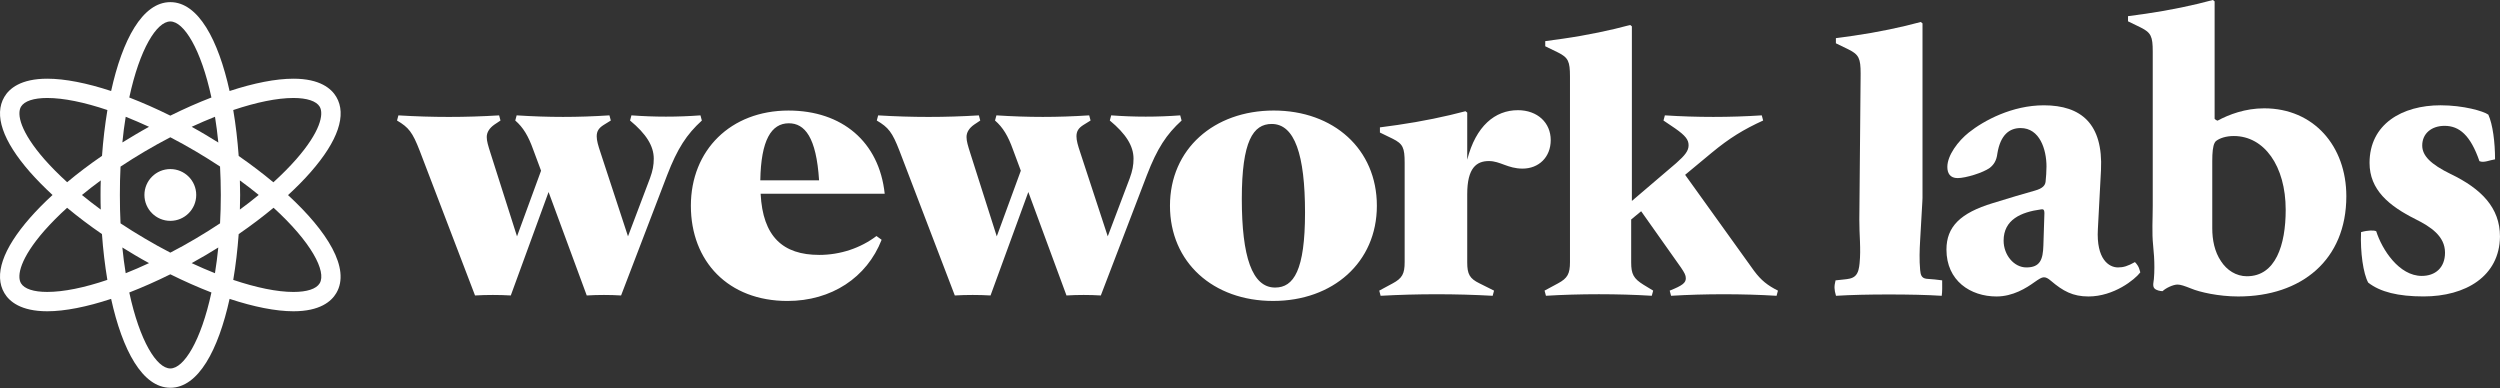
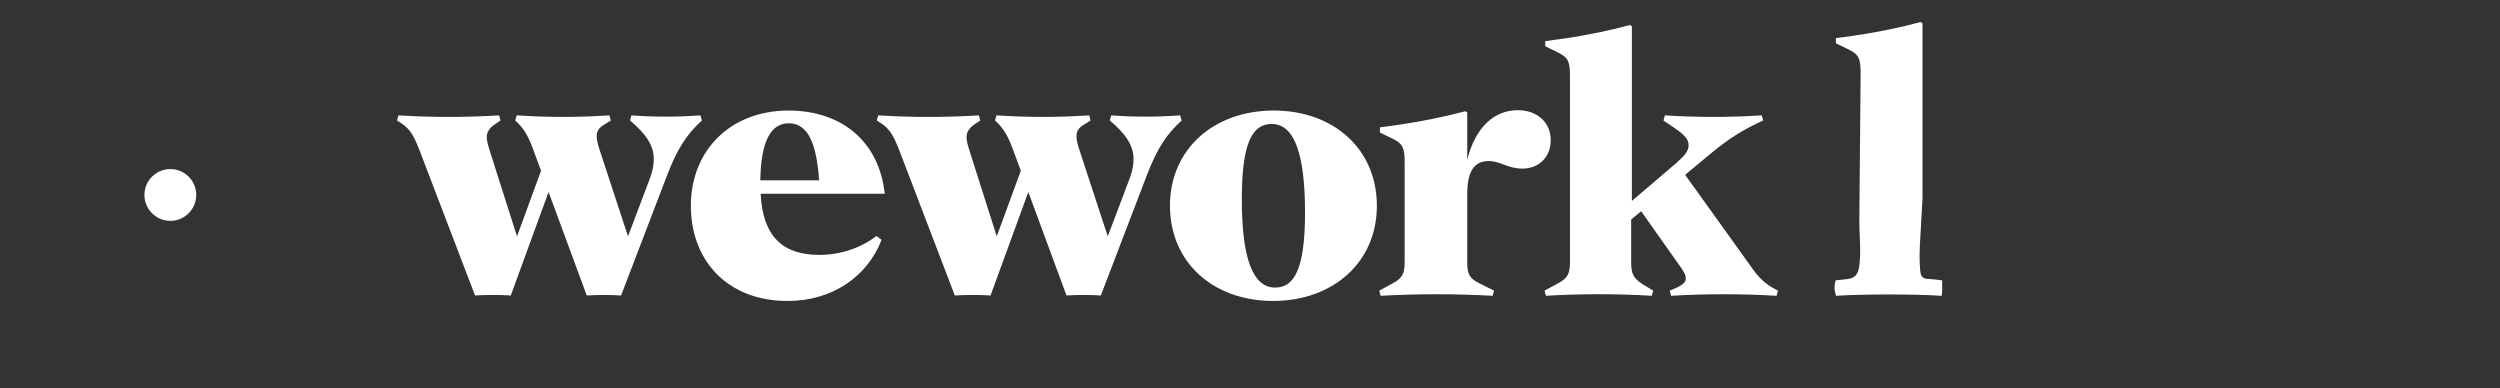
<svg xmlns="http://www.w3.org/2000/svg" width="670" height="104" viewBox="0 0 670 104" fill="none">
  <rect x="0" y="0" width="670" height="104" fill="#333333" stroke="none" />
-   <path d="M77.197 52.284C79.442 50.217 81.495 48.149 83.275 46.11C90.607 37.74 92.976 30.776 90.129 25.962C88.817 23.741 85.75 21.09 78.643 21.09C73.919 21.09 68.018 22.262 61.529 24.392C58.509 10.724 53.158 0.573 45.654 0.573C38.15 0.573 32.79 10.724 29.78 24.392C23.295 22.262 17.389 21.09 12.665 21.09C5.549 21.09 2.481 23.737 1.17 25.962C-1.678 30.776 0.696 37.735 8.033 46.11C9.823 48.135 11.847 50.193 14.082 52.26C11.842 54.308 9.818 56.366 8.033 58.395C0.696 66.761 -1.678 73.739 1.17 78.544C2.481 80.774 5.549 83.42 12.665 83.42C17.389 83.42 23.29 82.238 29.78 80.099C32.79 93.777 38.145 103.918 45.654 103.918C53.163 103.918 58.514 93.777 61.529 80.099C68.013 82.238 73.919 83.42 78.643 83.42C85.75 83.42 88.817 80.774 90.129 78.544C94 71.982 87.726 61.98 77.197 52.289V52.284ZM12.661 78.237C9.014 78.237 6.521 77.424 5.616 75.907C4.444 73.906 5.468 69.168 11.905 61.803C13.694 59.793 15.724 57.725 17.987 55.687C20.849 58.065 23.989 60.444 27.325 62.731C27.621 66.938 28.119 71.068 28.77 75.007C22.62 77.098 17.045 78.237 12.656 78.237H12.661ZM27.004 56.165C25.247 54.878 23.568 53.567 21.96 52.26C23.568 50.939 25.247 49.637 27.004 48.35C26.956 49.647 26.946 50.958 26.946 52.26C26.946 53.562 26.956 54.859 27.004 56.165ZM27.334 41.774C23.998 44.062 20.854 46.441 17.997 48.833C15.733 46.766 13.699 44.727 11.914 42.698C5.477 35.342 4.453 30.595 5.626 28.594C6.525 27.091 9.019 26.259 12.67 26.259C17.059 26.259 22.634 27.417 28.784 29.489C28.138 33.433 27.636 37.568 27.339 41.774H27.334ZM58.509 38.199C57.403 37.496 56.279 36.811 55.164 36.156C53.9 35.4 52.622 34.682 51.368 33.983C53.484 33.007 55.566 32.107 57.619 31.293C57.973 33.466 58.265 35.768 58.514 38.199H58.509ZM45.649 5.751C49.282 5.751 53.867 13.141 56.661 26.13C53.072 27.508 49.387 29.14 45.649 30.992C41.912 29.14 38.212 27.508 34.647 26.13C37.437 13.141 41.993 5.751 45.649 5.751ZM33.685 31.293C35.728 32.107 37.81 33.007 39.935 33.983C38.681 34.682 37.394 35.4 36.14 36.156C35.011 36.811 33.895 37.491 32.795 38.18C33.034 35.768 33.326 33.466 33.69 31.293H33.685ZM32.795 66.326C33.895 67.005 35.011 67.68 36.14 68.359C37.394 69.106 38.681 69.829 39.935 70.518C37.81 71.509 35.728 72.418 33.685 73.222C33.326 71.049 33.029 68.738 32.79 66.326H32.795ZM45.649 98.745C41.993 98.745 37.432 91.365 34.647 78.386C38.212 76.998 41.912 75.366 45.649 73.514C49.387 75.366 53.072 76.998 56.661 78.386C53.867 91.365 49.282 98.745 45.649 98.745ZM57.614 73.222C55.566 72.403 53.479 71.509 51.364 70.518C52.617 69.829 53.895 69.106 55.159 68.359C56.283 67.68 57.398 67.005 58.504 66.326C58.26 68.738 57.963 71.03 57.609 73.222H57.614ZM58.973 59.855C56.901 61.233 54.752 62.588 52.536 63.889C50.234 65.258 47.937 66.531 45.649 67.709C43.362 66.526 41.06 65.258 38.763 63.889C36.542 62.588 34.384 61.233 32.302 59.855C32.177 57.41 32.129 54.887 32.129 52.26C32.129 49.633 32.177 47.077 32.302 44.651C34.384 43.272 36.542 41.918 38.763 40.607C41.06 39.247 43.362 37.974 45.649 36.788C47.937 37.974 50.234 39.247 52.536 40.607C54.79 41.942 56.949 43.296 58.973 44.631C59.102 47.077 59.179 49.618 59.179 52.255C59.179 54.892 59.107 57.405 58.973 59.85V59.855ZM78.638 26.259C82.294 26.259 84.778 27.096 85.683 28.594C86.846 30.595 85.822 35.342 79.375 42.698C77.585 44.732 75.546 46.78 73.268 48.857C70.363 46.441 67.233 44.062 63.969 41.798C63.658 37.582 63.185 33.433 62.51 29.489C68.683 27.417 74.254 26.259 78.638 26.259ZM64.29 48.35C66.094 49.647 67.765 50.968 69.334 52.246C67.736 53.566 66.056 54.878 64.29 56.165C64.333 54.864 64.357 53.557 64.357 52.26C64.357 50.963 64.333 49.642 64.29 48.35ZM85.683 75.912C84.783 77.429 82.294 78.242 78.638 78.242C74.249 78.242 68.683 77.084 62.51 75.012C63.18 71.078 63.658 66.943 63.969 62.736C67.305 60.439 70.44 58.07 73.316 55.677C83.395 64.861 87.549 72.734 85.683 75.916V75.912Z" fill="white" />
  <path d="M45.651 45.31C41.822 45.31 38.706 48.411 38.706 52.244C38.706 56.078 41.822 59.188 45.651 59.188C49.479 59.188 52.59 56.073 52.59 52.244C52.59 48.416 49.479 45.31 45.651 45.31Z" fill="white" />
  <path d="M470.129 72.643L451.613 46.852L458.71 40.961C463.501 36.998 467.272 34.696 472.522 32.298L472.154 30.915C463.683 31.471 454.657 31.471 446.186 30.915L445.813 32.298L448.943 34.414C451.709 36.352 452.542 37.453 452.542 38.927C452.542 40.401 451.618 41.602 449.225 43.717L437.342 53.854V7.063L436.882 6.694C431.819 8.077 425.272 9.461 418.826 10.375L414.126 11.025V12.399L417.533 14.055C420.299 15.438 420.754 16.453 420.754 20.506V70.236C420.754 73.365 420.113 74.567 417.533 75.95L413.944 77.883L414.312 79.266C423.338 78.716 433.657 78.716 442.678 79.266L443.051 77.883L440.472 76.318C437.796 74.662 437.155 73.461 437.155 70.331V58.821L439.83 56.615L450.508 71.714C451.431 73.097 451.8 73.739 451.8 74.572C451.8 75.773 450.977 76.505 447.478 77.888L447.847 79.271C456.868 78.721 467.095 78.721 476.121 79.271L476.49 77.888C473.724 76.505 471.977 75.122 470.134 72.643H470.129ZM406.76 29.532C400.682 29.532 395.519 33.773 393.217 42.798V30.178L392.757 29.805C387.593 31.188 380.965 32.571 374.518 33.495L369.819 34.136V35.519L373.226 37.175C375.992 38.558 376.447 39.573 376.447 43.622V70.24C376.447 73.37 375.806 74.572 373.226 75.955L369.637 77.888L370.005 79.271C379.955 78.721 390.087 78.721 400.032 79.271L400.405 77.888L396.533 75.955C393.858 74.662 393.217 73.466 393.217 70.331V52.006C393.217 45.005 395.705 43.162 399.022 43.162C402.061 43.162 404.085 45.187 408.043 45.187C412.374 45.187 415.595 42.148 415.595 37.539C415.595 32.93 412.097 29.527 406.756 29.527L406.76 29.532ZM341.367 29.623C325.344 29.623 313.552 39.941 313.552 55.141C313.552 70.341 325.162 80.654 341.185 80.654C357.208 80.654 369 70.336 369 55.141C369 39.946 357.39 29.623 341.367 29.623ZM341.736 77.065C335.562 77.065 332.805 68.771 332.805 53.294C332.805 37.816 335.839 33.222 340.817 33.222C346.99 33.222 349.747 41.511 349.747 56.984C349.747 72.456 346.708 77.065 341.736 77.065ZM316.313 30.915C310.14 31.375 303.971 31.375 297.797 30.915L297.429 32.298C301.76 35.888 303.784 39.113 303.784 42.526C303.784 44.273 303.511 45.747 302.77 47.771L296.878 63.339L289.508 40.87C288.857 38.932 288.493 37.639 288.493 36.539C288.493 35.156 289.049 34.323 290.336 33.5L292.274 32.298L291.901 30.915C283.339 31.471 275.6 31.471 267.039 30.915L266.665 32.298C268.79 34.141 270.169 36.448 271.456 40.037L273.581 45.751L267.134 63.344L260.037 41.056C259.396 39.027 259.027 37.836 259.027 36.725C259.027 35.433 259.759 34.328 261.052 33.409L262.707 32.303L262.339 30.92C253.217 31.475 244.469 31.475 235.347 30.92L234.978 32.303C238.108 34.146 239.128 35.433 241.056 40.406L255.888 79.185C259.018 79.003 262.334 79.003 265.464 79.185L275.591 51.461L285.818 79.185C288.852 79.003 291.982 79.003 295.021 79.185L307.364 46.948C310.13 39.769 312.619 35.988 316.668 32.308L316.299 30.925L316.313 30.915ZM219.511 68.312C209.843 68.312 204.411 63.43 203.852 51.92H237.099C235.625 38.013 225.68 29.628 211.313 29.628C195.84 29.628 185.153 40.224 185.153 55.146C185.153 70.068 195.199 80.659 211.04 80.659C222.827 80.659 232.313 74.394 236.275 64.263L234.892 63.253C230.652 66.474 225.225 68.317 219.511 68.317V68.312ZM211.408 33.04C215.649 33.04 218.778 36.721 219.511 48.326H203.761C203.942 37.548 206.709 33.04 211.408 33.04ZM187.738 30.915C181.564 31.375 175.395 31.375 169.221 30.915L168.853 32.298C173.184 35.888 175.208 39.113 175.208 42.526C175.208 44.273 174.936 45.747 174.194 47.771L168.303 63.339L160.932 40.87C160.282 38.932 159.918 37.639 159.918 36.539C159.918 35.156 160.473 34.323 161.76 33.5L163.699 32.298L163.325 30.915C154.763 31.471 147.025 31.471 138.463 30.915L138.09 32.298C140.215 34.141 141.593 36.448 142.88 40.037L145.005 45.751L138.559 63.344L131.461 41.056C130.82 39.027 130.447 37.836 130.447 36.725C130.447 35.433 131.189 34.328 132.476 33.409L134.132 32.303L133.763 30.92C124.642 31.475 115.893 31.475 106.771 30.92L106.403 32.303C109.533 34.146 110.552 35.433 112.481 40.406L127.307 79.185C130.437 79.003 133.759 79.003 136.893 79.185L147.02 51.461L157.247 79.185C160.282 79.003 163.411 79.003 166.45 79.185L178.793 46.948C181.559 39.769 184.048 35.988 188.097 32.308L187.728 30.925L187.738 30.915Z" fill="white" />
  <path d="M520.367 79.272C516.481 79.023 511.523 78.917 506.206 78.917C500.889 78.917 496.175 79.023 492.045 79.272C491.537 77.534 491.537 76.725 491.93 75.136C491.93 75.136 494.17 74.897 494.174 74.897C495.208 74.787 496.385 74.692 497.185 73.945C498.075 73.112 498.247 71.719 498.367 70.576C498.769 66.666 498.266 62.751 498.3 58.836L498.367 51.552C498.391 48.628 498.419 45.699 498.443 42.775C498.472 39.803 498.496 36.831 498.525 33.859C498.549 31.294 498.572 28.729 498.592 26.163C498.606 24.455 498.62 22.751 498.64 21.043C498.64 20.597 498.649 20.152 498.649 19.707C498.649 15.659 498.19 14.644 495.428 13.261L492.021 11.605V10.222L496.72 9.58C503.167 8.657 509.704 7.274 514.768 5.891L515.232 6.264V53.045L515.184 54.117C514.993 57.534 514.801 60.947 514.6 64.359C514.442 67.005 514.356 69.719 514.6 72.361C514.715 73.596 514.93 74.543 516.285 74.711C517.017 74.802 517.759 74.811 518.496 74.892L520.501 75.132C520.53 76.721 520.53 78.334 520.381 79.267L520.367 79.272Z" fill="white" />
-   <path d="M572.172 70.231C570.253 71.318 569.062 71.672 567.621 71.672C565.223 71.672 561.758 69.514 562.232 61.383L563.065 45.57C563.663 33.247 557.805 28.222 547.745 28.222C539.255 28.222 531.708 32.285 527.631 35.52C524.769 37.798 521.888 41.627 521.888 44.737C521.888 46.408 522.606 47.729 524.644 47.729C526.793 47.729 531.464 46.298 533.264 44.986C534.331 44.139 535.063 43.067 535.293 41.148C536.13 35.999 538.643 34.319 541.519 34.319C546.659 34.319 548.459 40.067 548.459 44.618C548.459 46.058 548.344 47.374 548.219 48.686C548.104 49.643 547.501 50.485 545.348 51.084C541.998 52.041 538.638 53.003 534.092 54.429C525.353 57.075 521.648 60.775 521.648 66.886C521.648 75.266 528.109 79.454 535.058 79.454C539.48 79.454 543.07 77.18 545.228 75.625C546.42 74.792 547.147 74.314 547.741 74.314C548.334 74.314 548.818 74.548 549.66 75.266C552.89 78.018 555.522 79.454 559.71 79.454C566.539 79.454 572.168 74.903 573.603 72.993C573.354 72.294 573.354 71.476 572.163 70.236L572.172 70.231ZM547.865 58.272L547.626 65.805C547.506 69.514 546.788 71.672 543.075 71.672C539.724 71.672 536.968 68.322 536.968 64.493C536.968 58.865 541.639 56.836 547.028 56.113C547.865 55.984 547.985 56.353 547.865 58.272Z" fill="white" />
-   <path d="M656.819 46.657C651.435 44.02 649.157 41.742 649.157 38.999C649.157 35.764 651.67 33.725 655.144 33.725C659.093 33.725 662.084 36.238 664.486 43.187C665.659 43.713 667.291 42.895 668.674 42.703C668.674 38.147 668.066 33.361 666.874 30.725C665.563 29.772 660.174 28.217 654.068 28.217C643.773 28.217 635.039 33.247 635.039 43.656C635.039 50.844 640.184 55.147 647.358 58.741C651.435 60.77 655.264 63.287 655.264 67.714C655.264 71.787 652.627 73.945 649.038 73.945C642.936 73.945 638.384 66.877 636.829 61.976C636.264 61.674 634.632 61.674 632.761 62.21C632.527 67.599 633.359 73.347 634.68 75.74C637.906 78.252 642.701 79.444 649.521 79.444C660.772 79.444 669.87 74.055 669.995 63.407C669.995 55.625 664.965 50.595 656.824 46.652L656.819 46.657Z" fill="white" />
-   <path d="M606.794 29.031C601.721 29.031 597.366 30.682 594.303 32.338C594.006 32.252 593.738 32.103 593.518 31.85V0.373L593.054 0C587.991 1.383 581.453 2.766 575.007 3.69L570.307 4.331V5.714L573.715 7.37C576.481 8.753 576.935 9.768 576.935 13.817V55.157C576.935 58.693 576.677 62.263 577.041 65.781C577.242 67.71 577.381 69.729 577.371 71.696C577.371 72.725 577.328 73.754 577.242 74.778C577.18 75.515 576.811 76.664 577.39 77.291C577.869 77.808 578.898 78.023 579.572 78.033C580.396 77.214 582.401 76.262 583.578 76.262C584.401 76.262 585.459 76.63 587.225 77.329C589.46 78.272 594.533 79.454 599.836 79.454C616.796 79.454 628.818 69.672 628.818 52.596C628.818 39.167 620.094 29.031 606.794 29.031ZM602.195 74.037C599.252 74.037 596.777 72.385 595.241 70.021C593.48 67.432 592.887 64.249 592.887 61.191V43.163C592.887 40.914 593.04 39.186 593.523 38.282C593.643 38.047 593.786 37.865 593.954 37.746C594.892 37.042 596.543 36.453 598.663 36.453C606.794 36.453 612.566 44.46 612.566 56.243C612.566 65.666 609.857 74.032 602.2 74.032L602.195 74.037Z" fill="white" />
</svg>